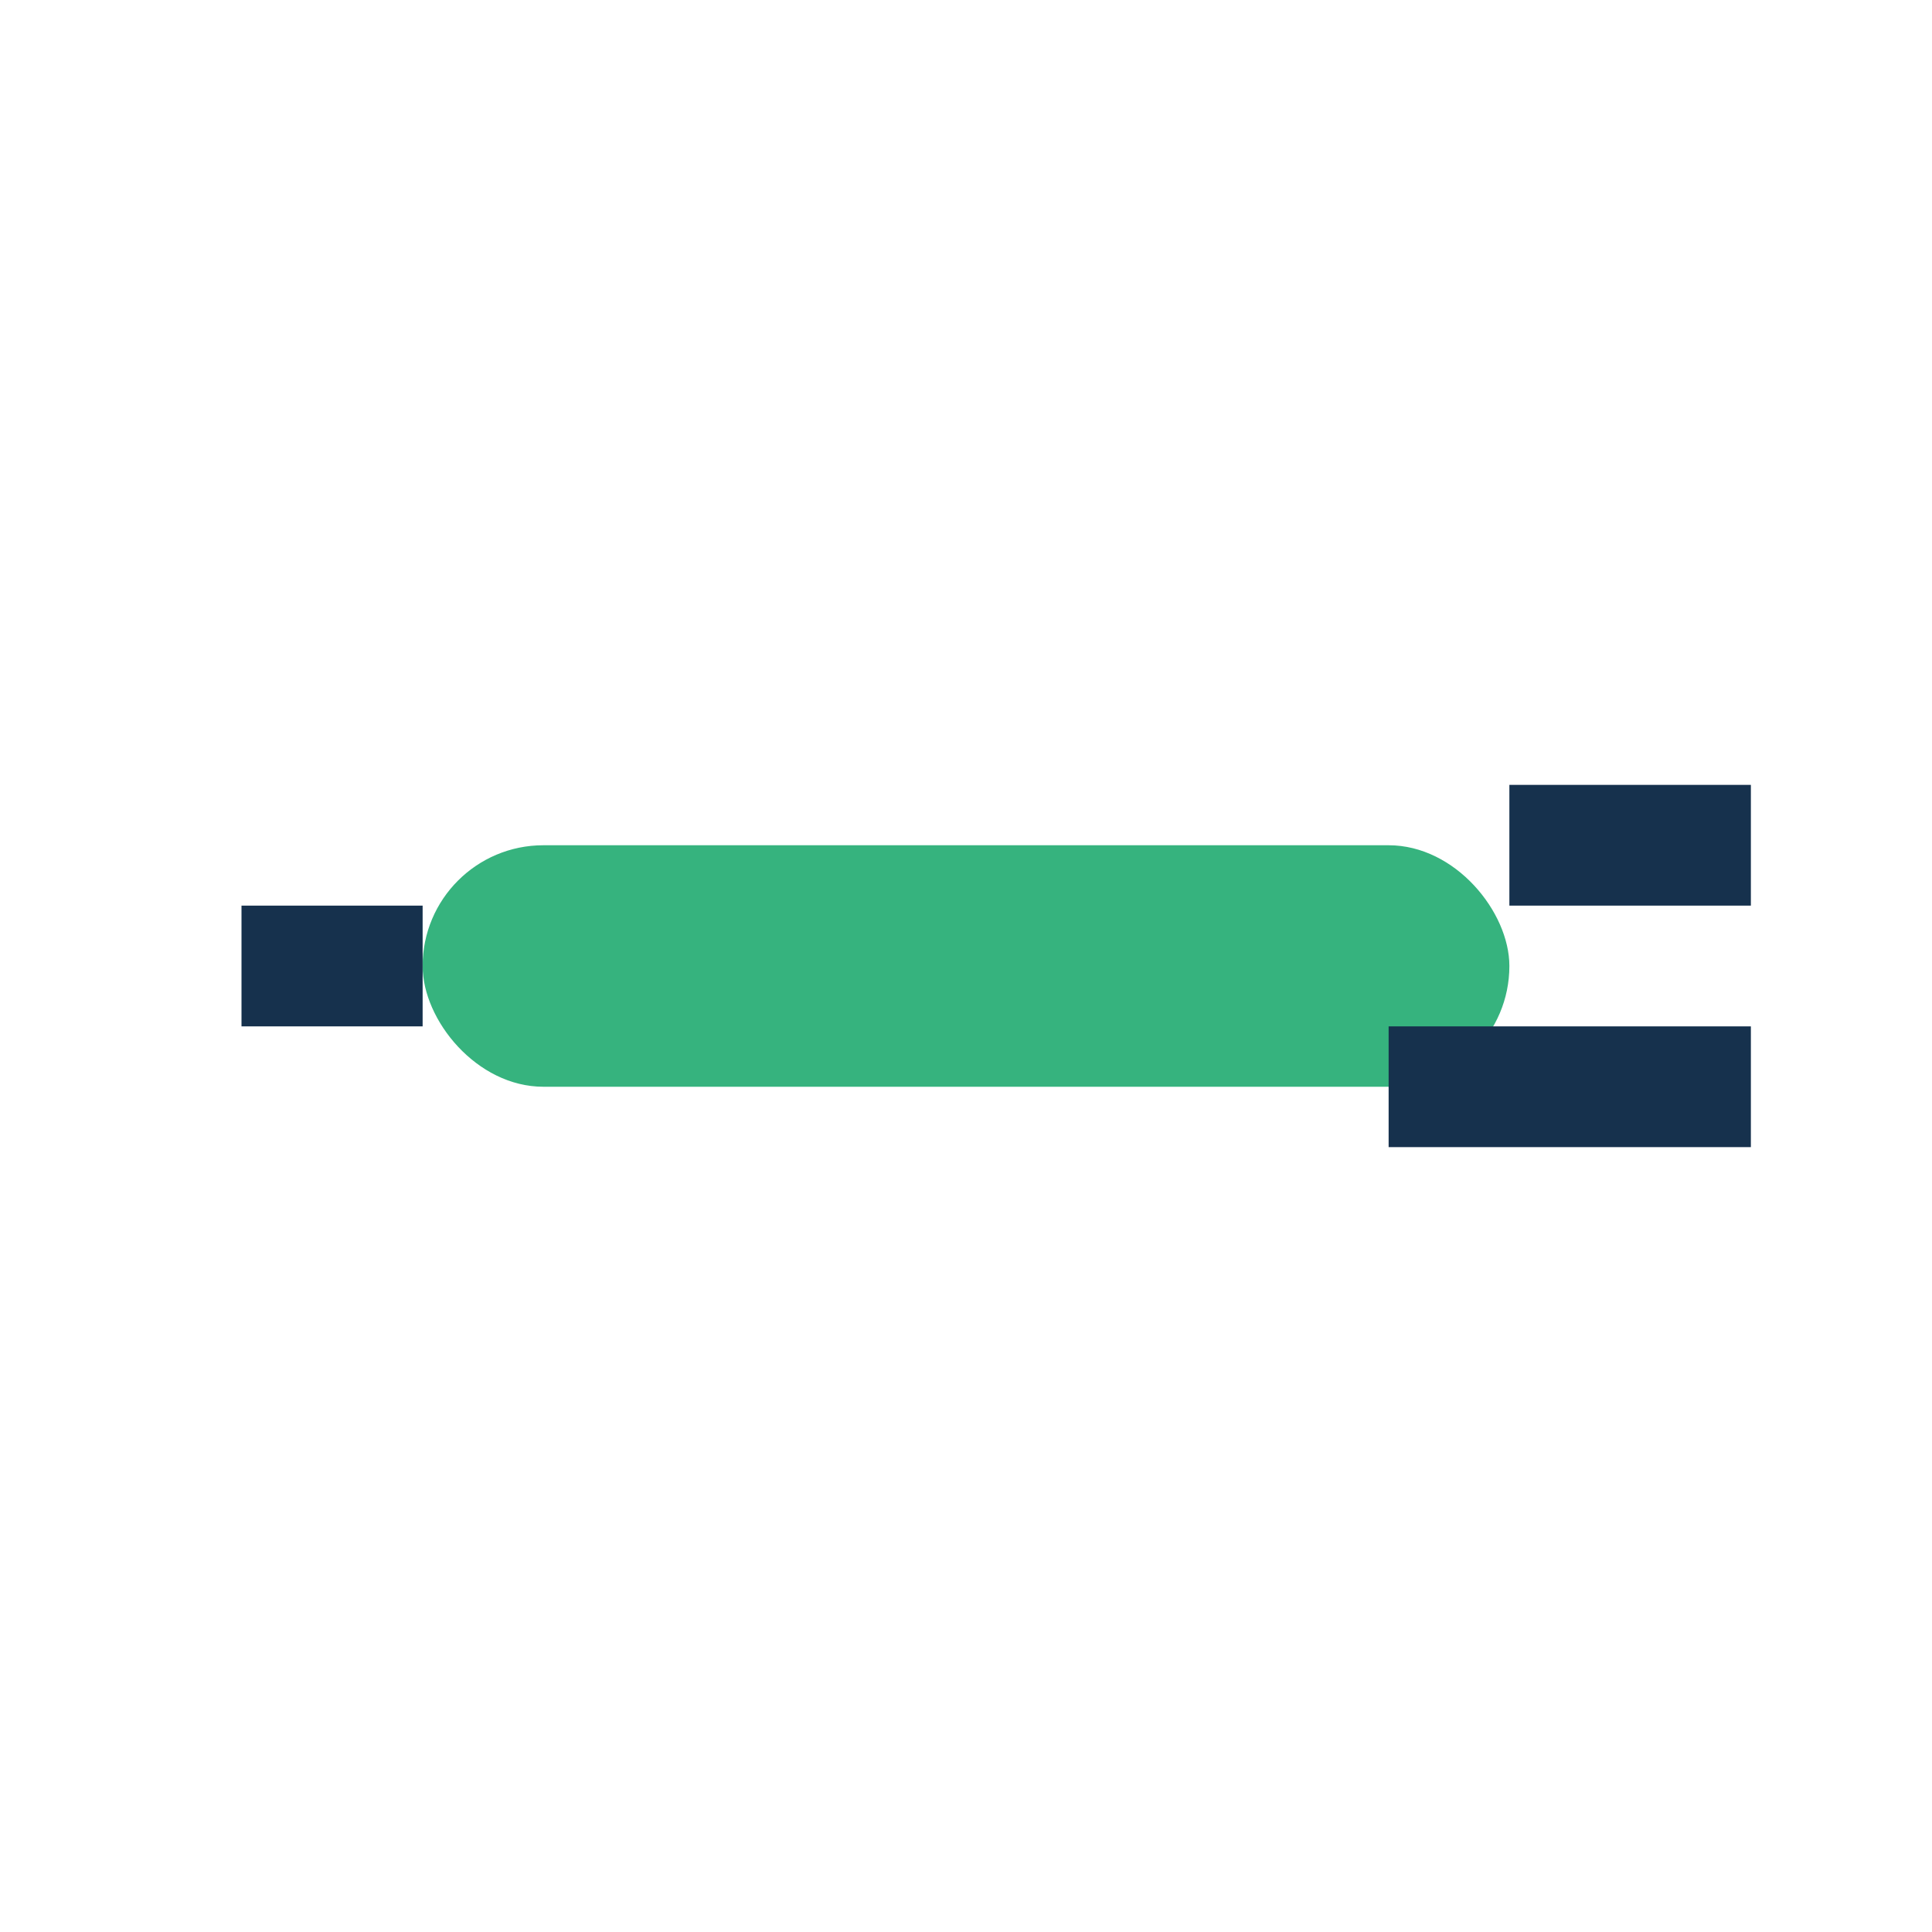
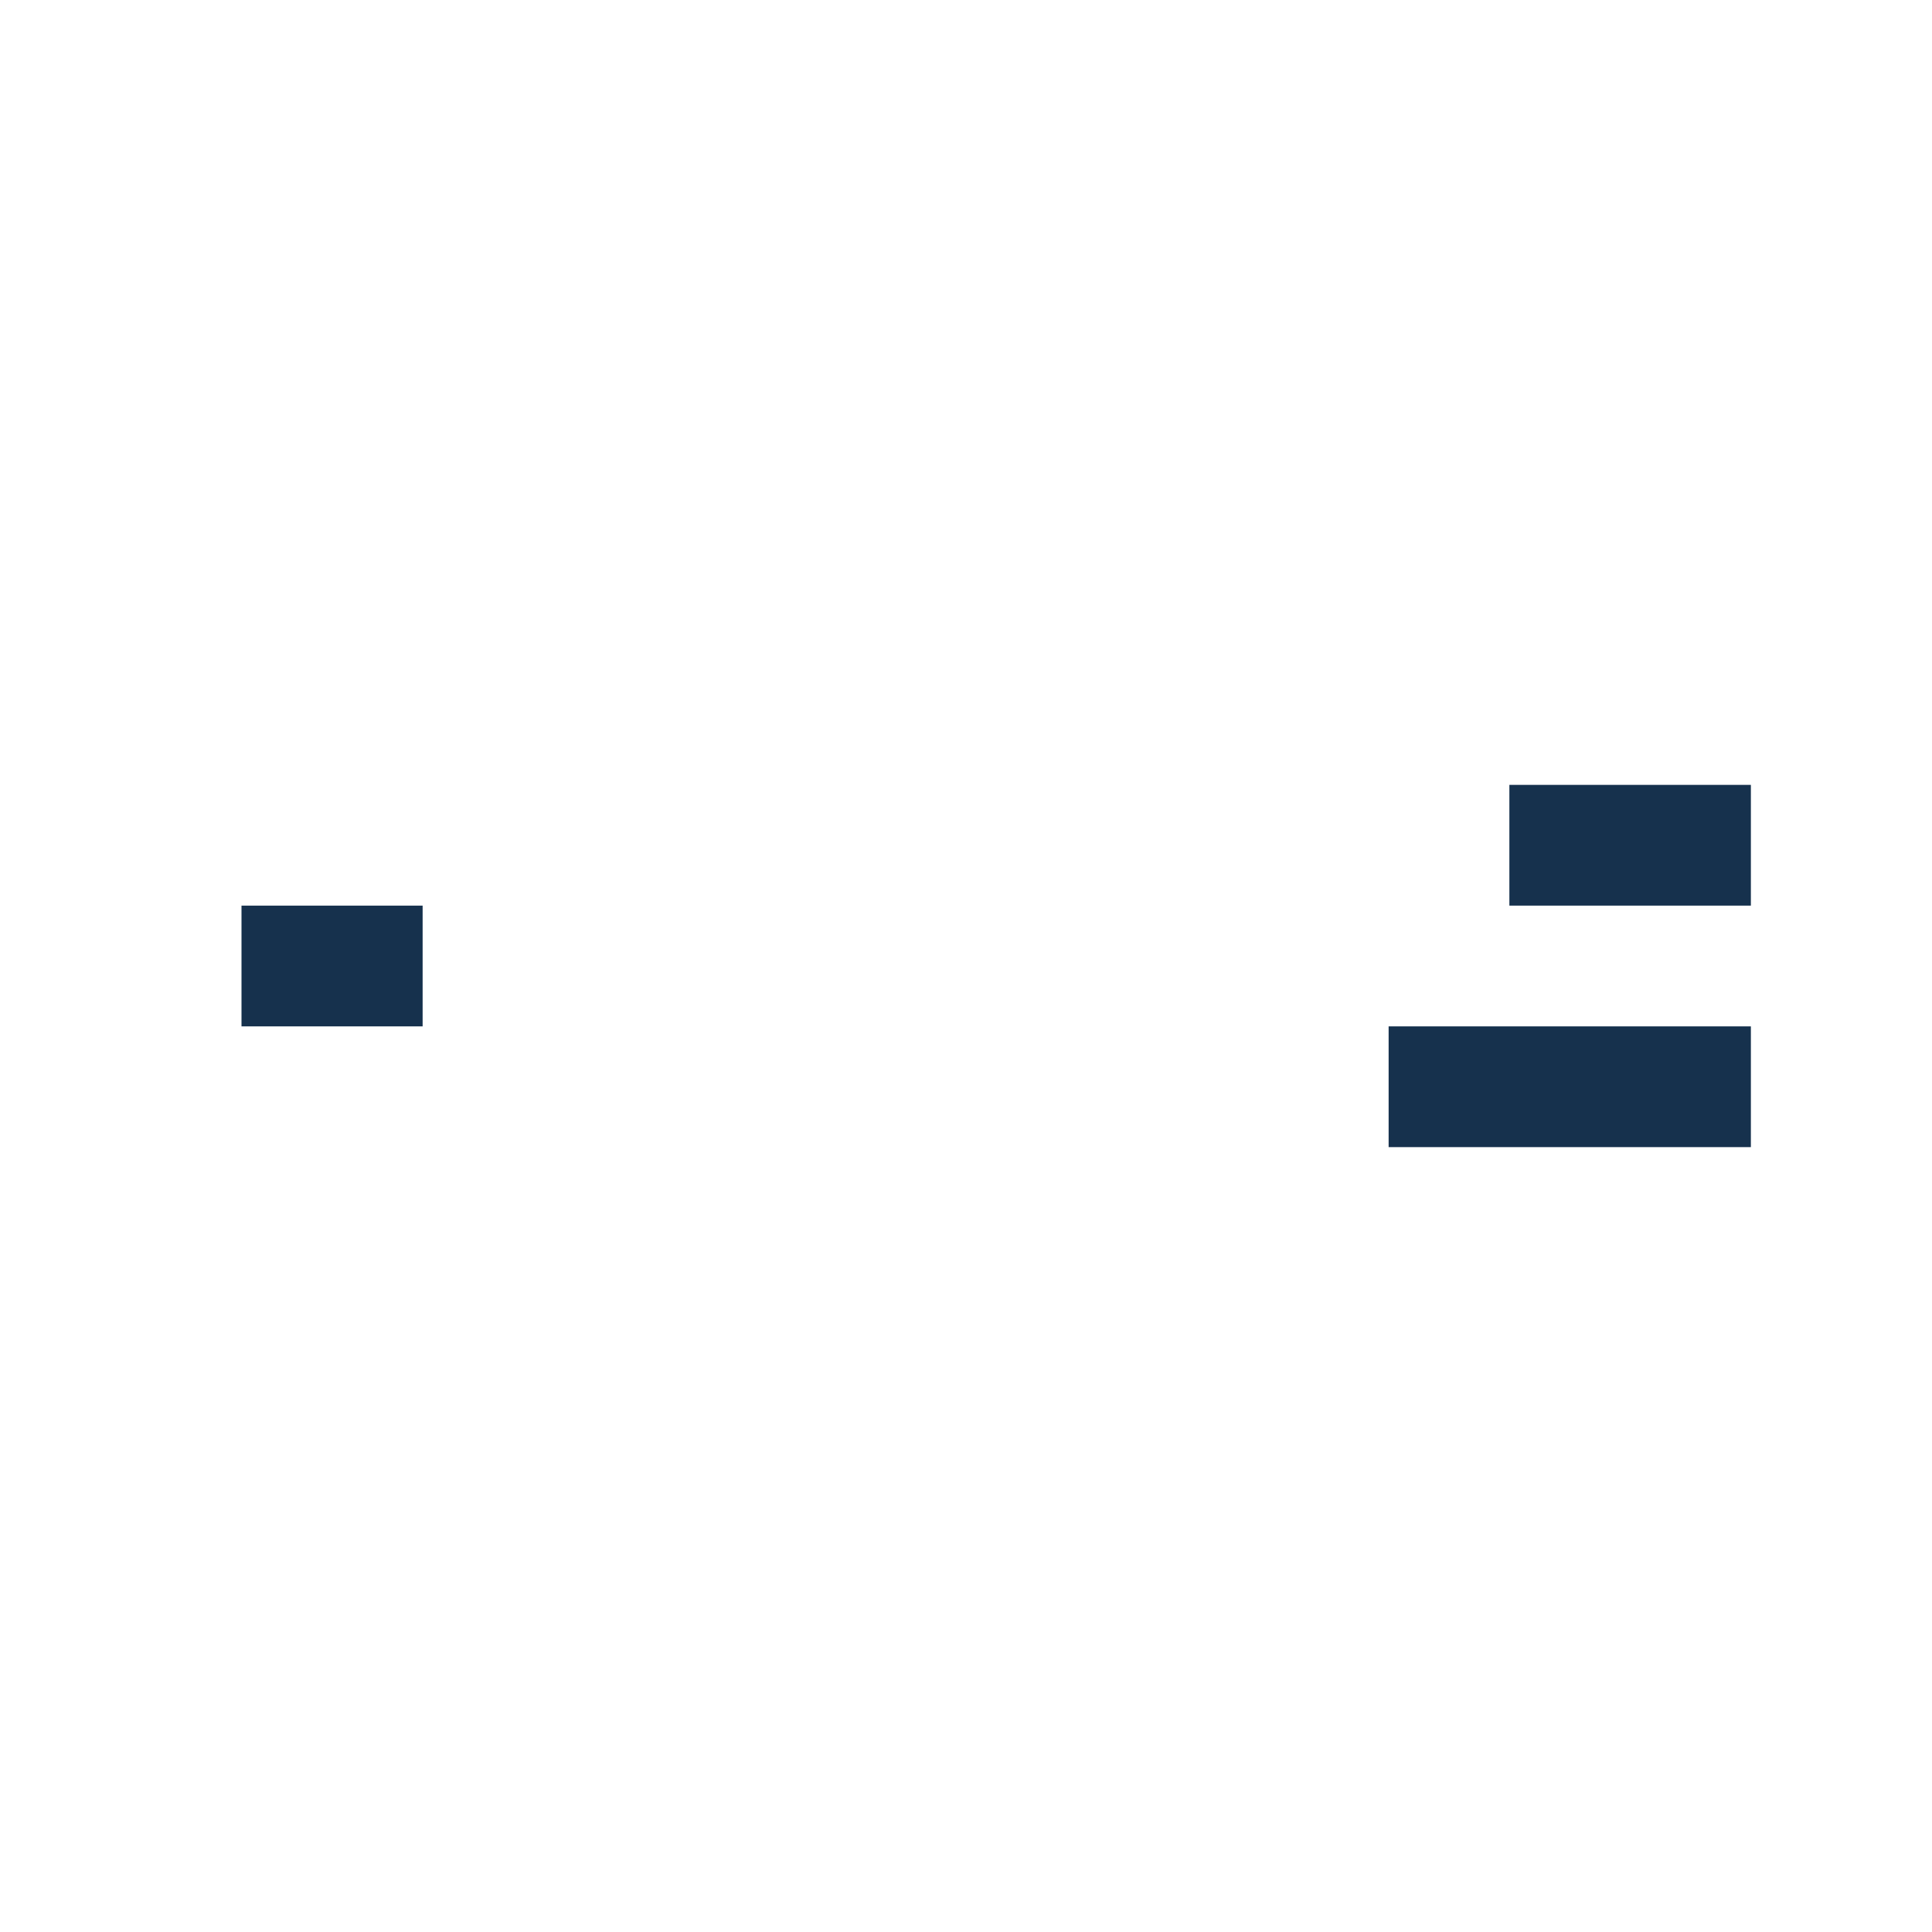
<svg xmlns="http://www.w3.org/2000/svg" width="32" height="32" viewBox="0 0 32 32">
-   <rect x="7" y="14" width="18" height="4" rx="2" fill="#36B37E" />
  <path d="M7 16h-3m25-2h-4m4 4h-6" stroke="#16314D" stroke-width="2" />
</svg>